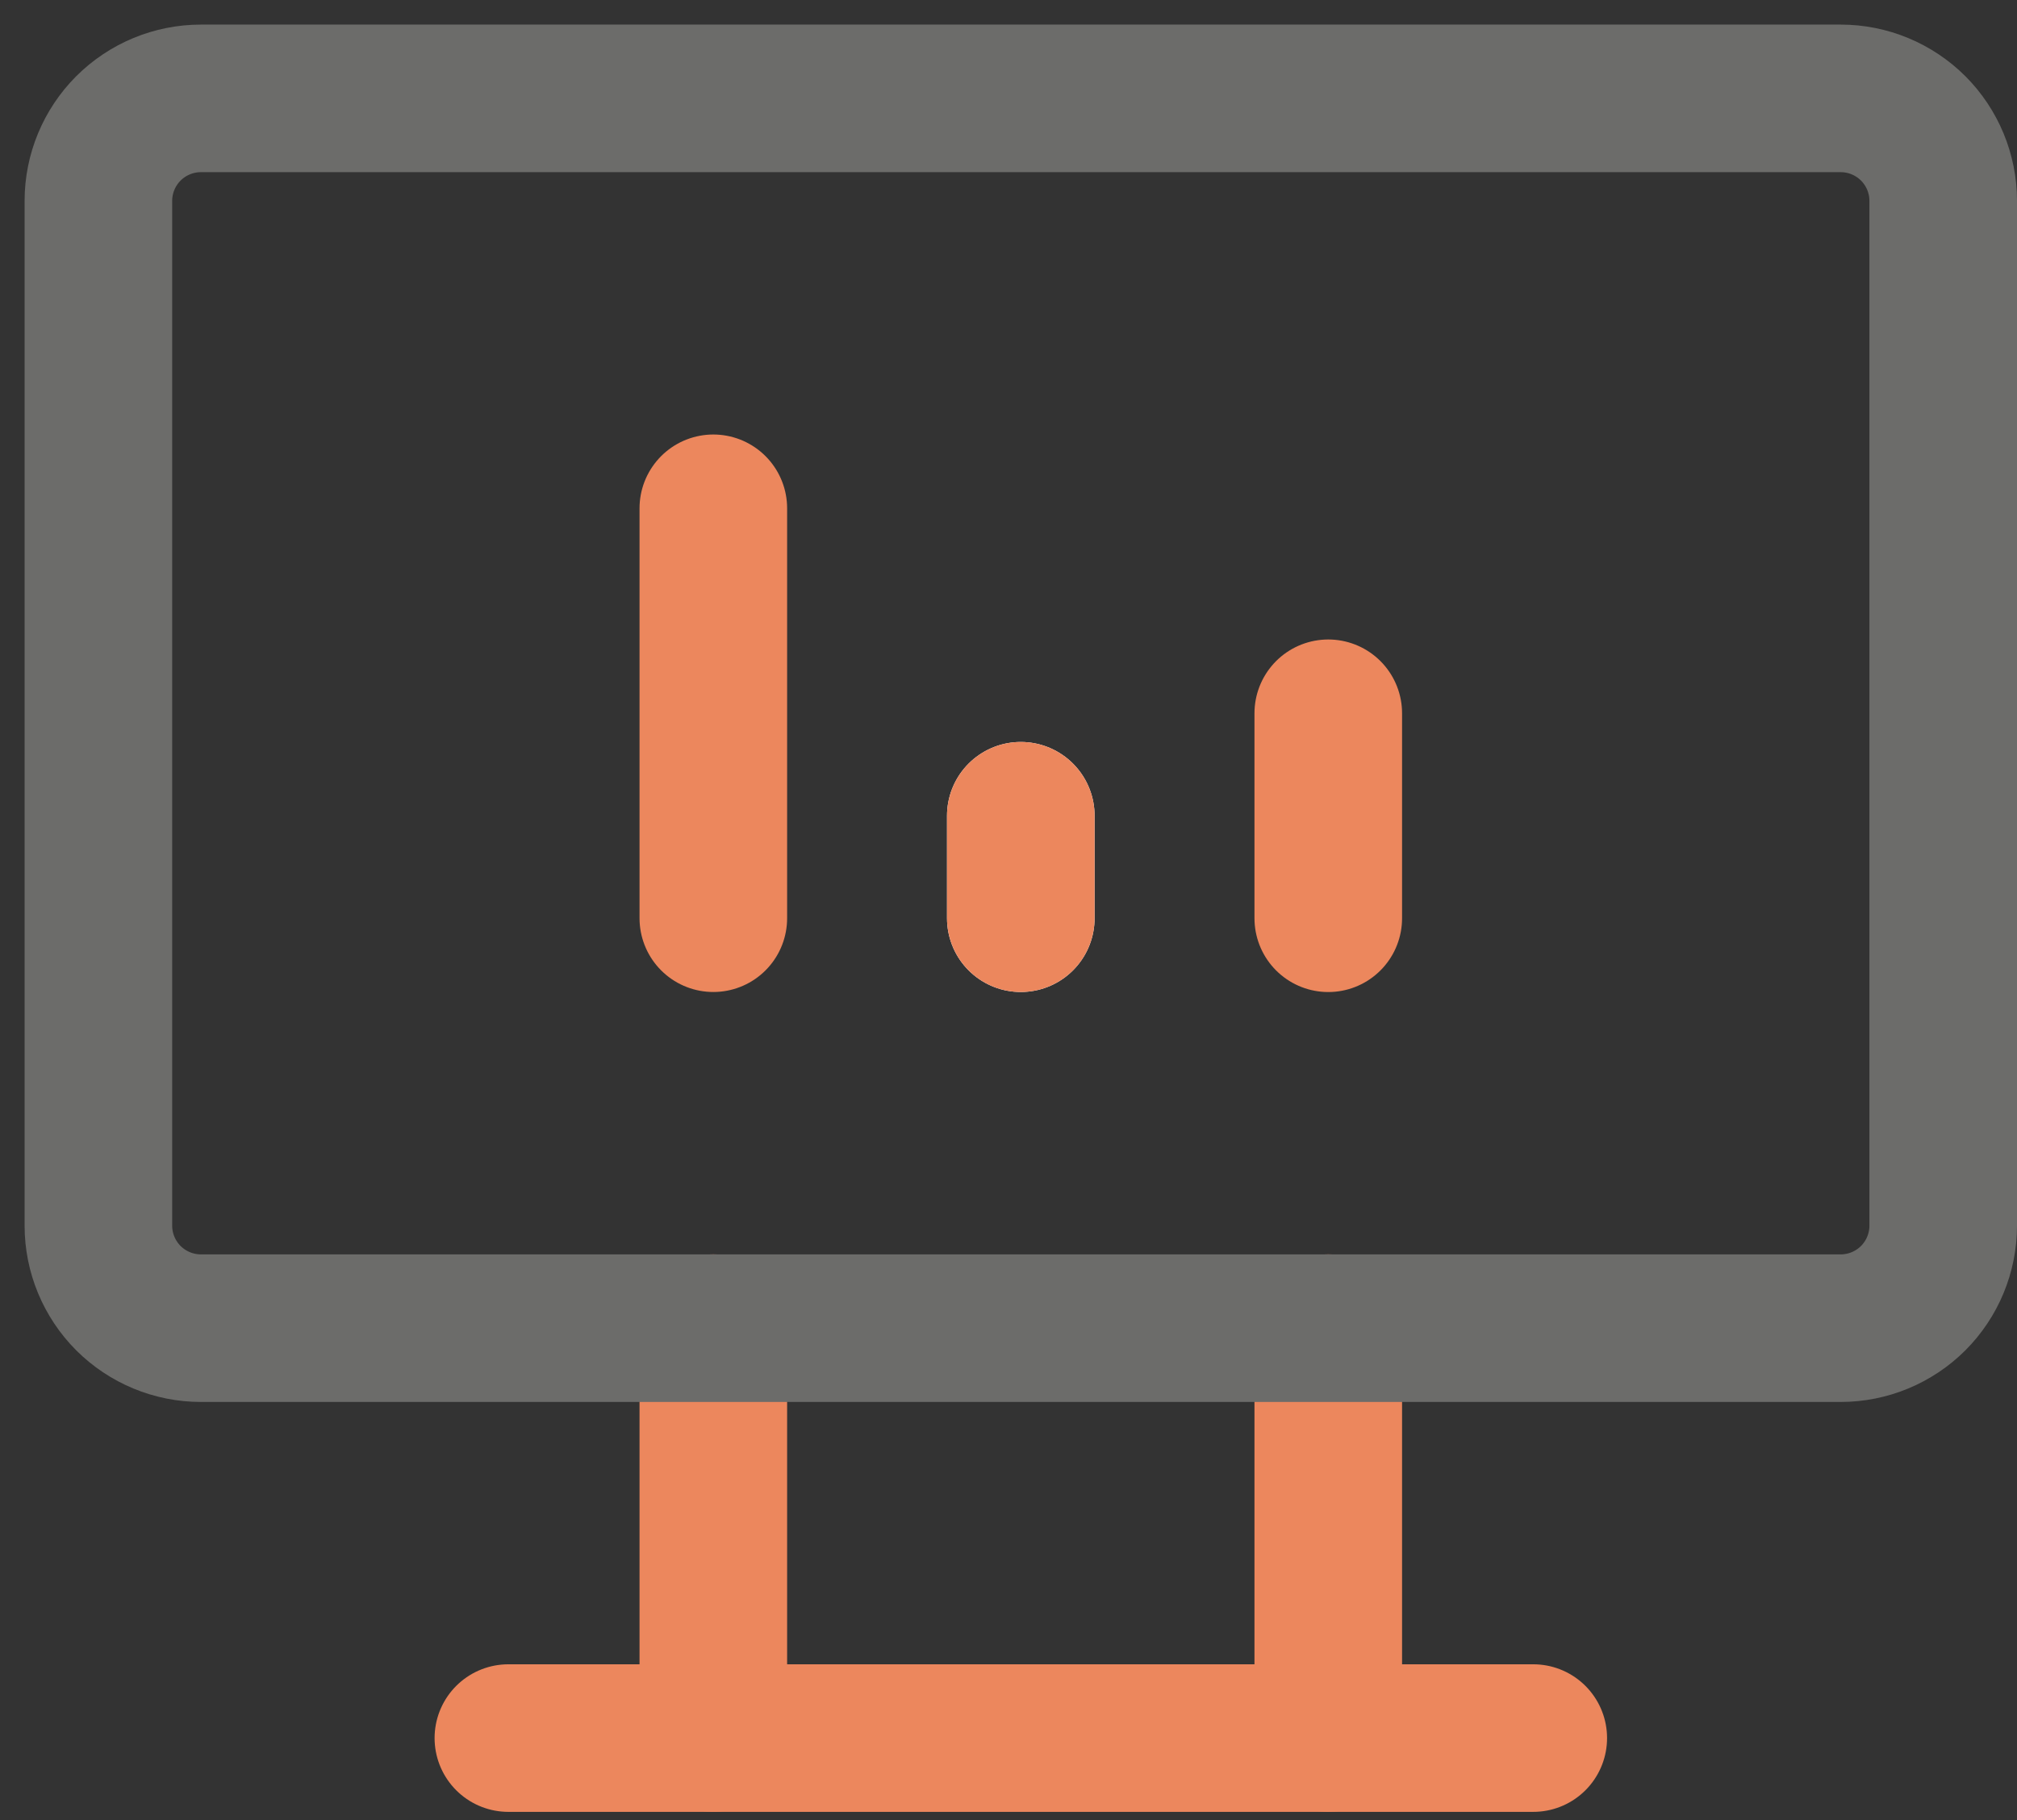
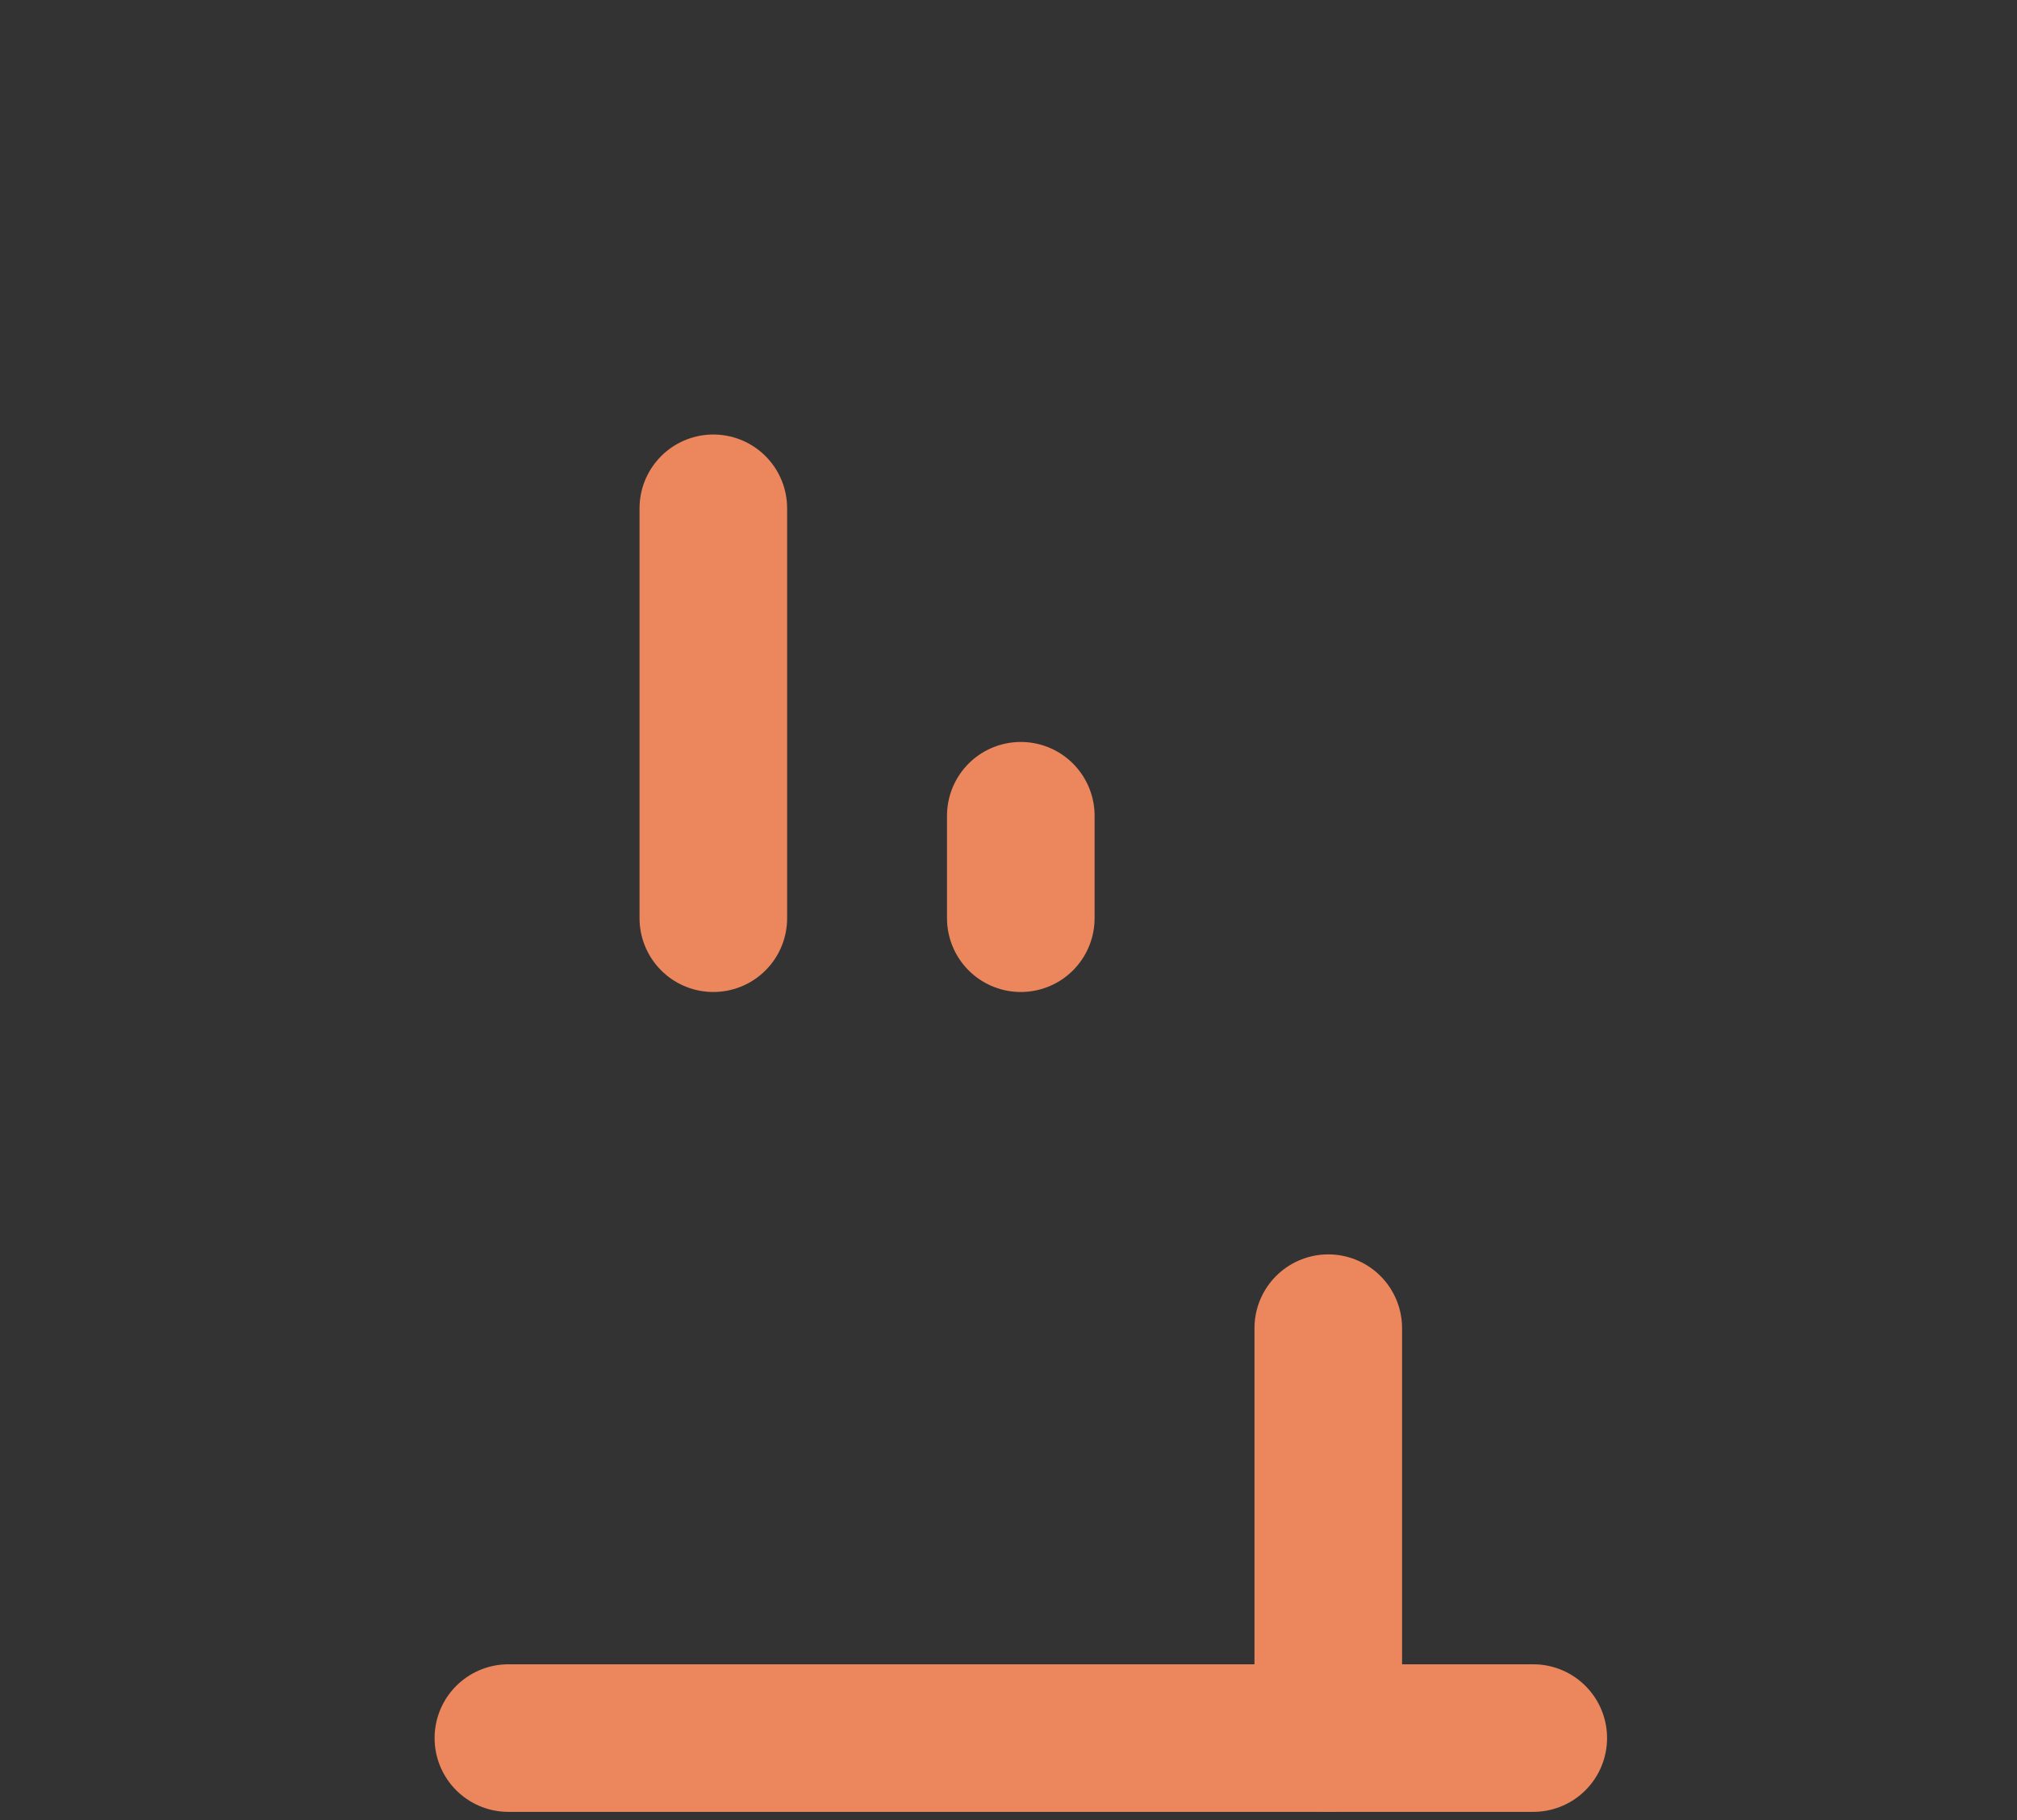
<svg xmlns="http://www.w3.org/2000/svg" width="41" height="37" viewBox="0 0 41 37" fill="none">
  <rect x="0" y="0" width="41" height="37" fill="#333333" stroke="none" />
  <path d="M10.334 35.333H31.167" stroke="#EC875D" stroke-width="3" stroke-linecap="round" stroke-linejoin="round" />
-   <path d="M14.5 27V35.333" stroke="#EC875D" stroke-width="3" stroke-linecap="round" stroke-linejoin="round" />
  <path d="M27 27V35.333" stroke="#EC875D" stroke-width="3" stroke-linecap="round" stroke-linejoin="round" />
-   <path d="M2 4.083C2 3.531 2.22 3.001 2.61 2.61C3.001 2.22 3.531 2 4.083 2H37.417C37.969 2 38.499 2.22 38.89 2.61C39.28 3.001 39.5 3.531 39.5 4.083V24.917C39.5 25.469 39.28 25.999 38.89 26.39C38.499 26.78 37.969 27 37.417 27H4.083C3.531 27 3.001 26.78 2.61 26.39C2.22 25.999 2 25.469 2 24.917V4.083Z" stroke="#6C6C6A" stroke-width="3" stroke-linecap="round" stroke-linejoin="round" />
  <path d="M14.5 18.666V10.333" stroke="#EC875D" stroke-width="3" stroke-linecap="round" stroke-linejoin="round" />
-   <path d="M20.75 18.666V16.583" stroke="white" stroke-width="3" stroke-linecap="round" stroke-linejoin="round" />
-   <path d="M27 18.667V14.5" stroke="#EC875D" stroke-width="3" stroke-linecap="round" stroke-linejoin="round" />
  <path d="M20.75 18.666V16.583" stroke="#EC875D" stroke-width="3" stroke-linecap="round" stroke-linejoin="round" />
</svg>